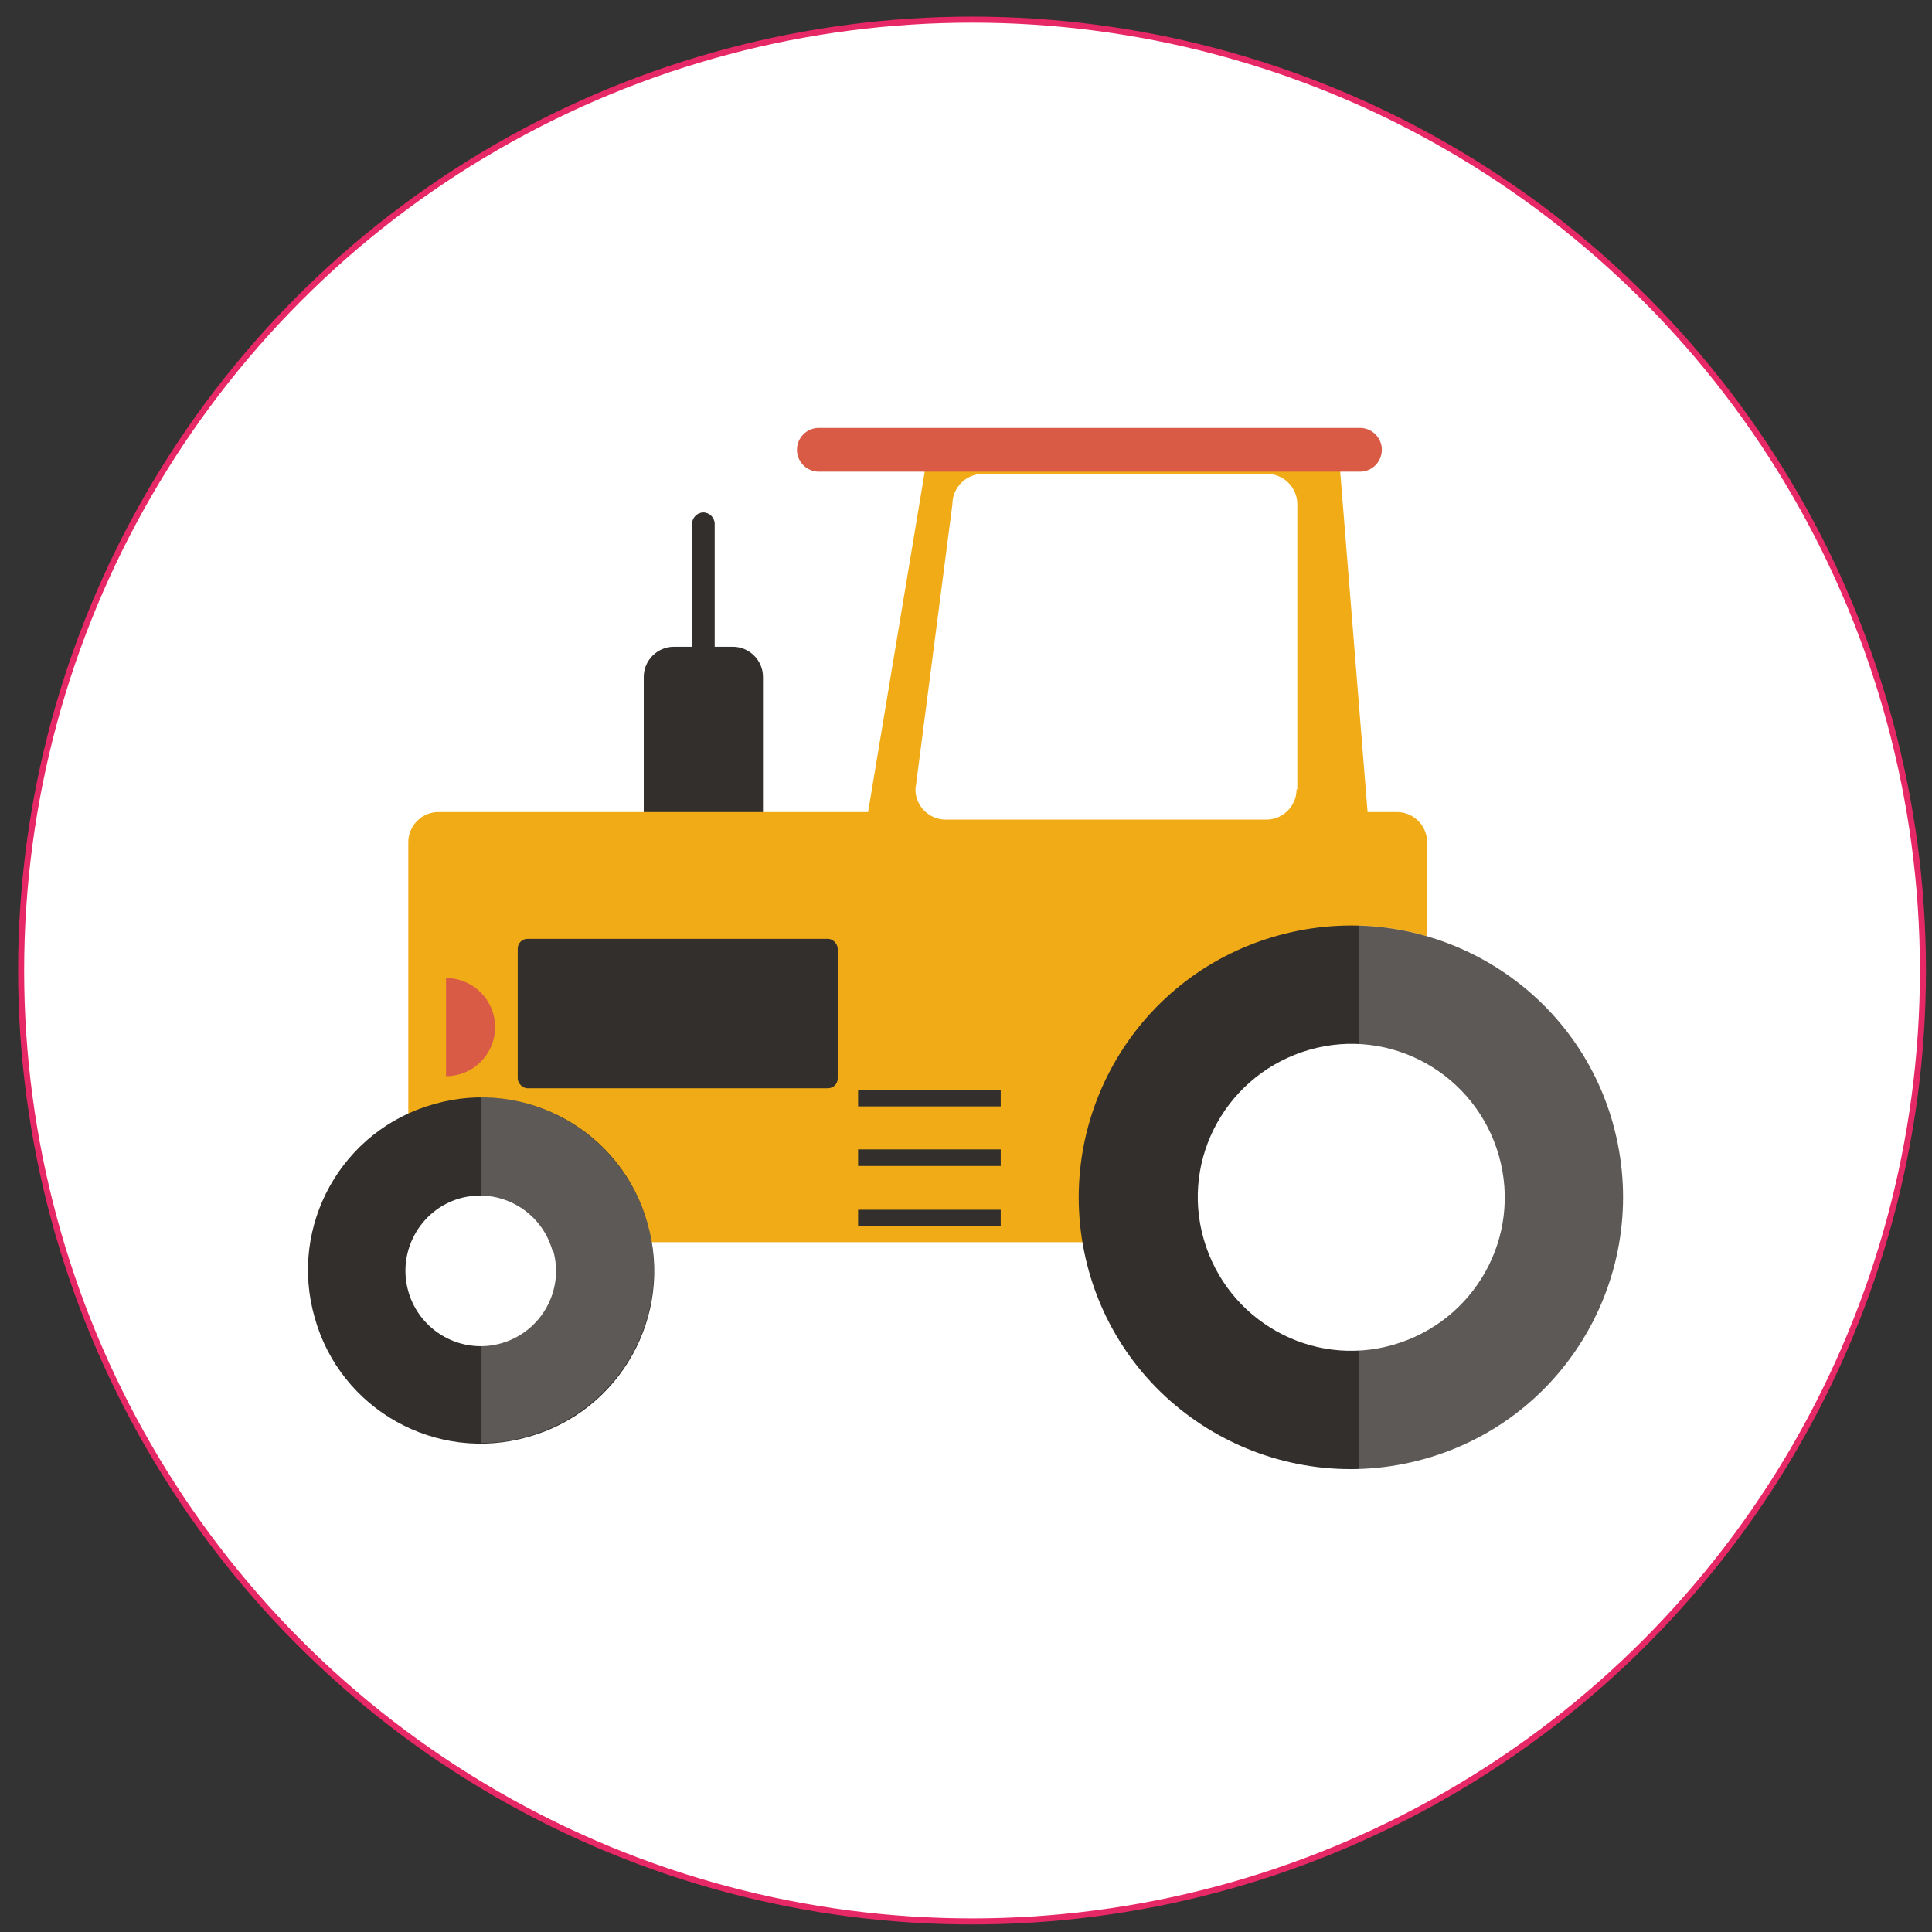
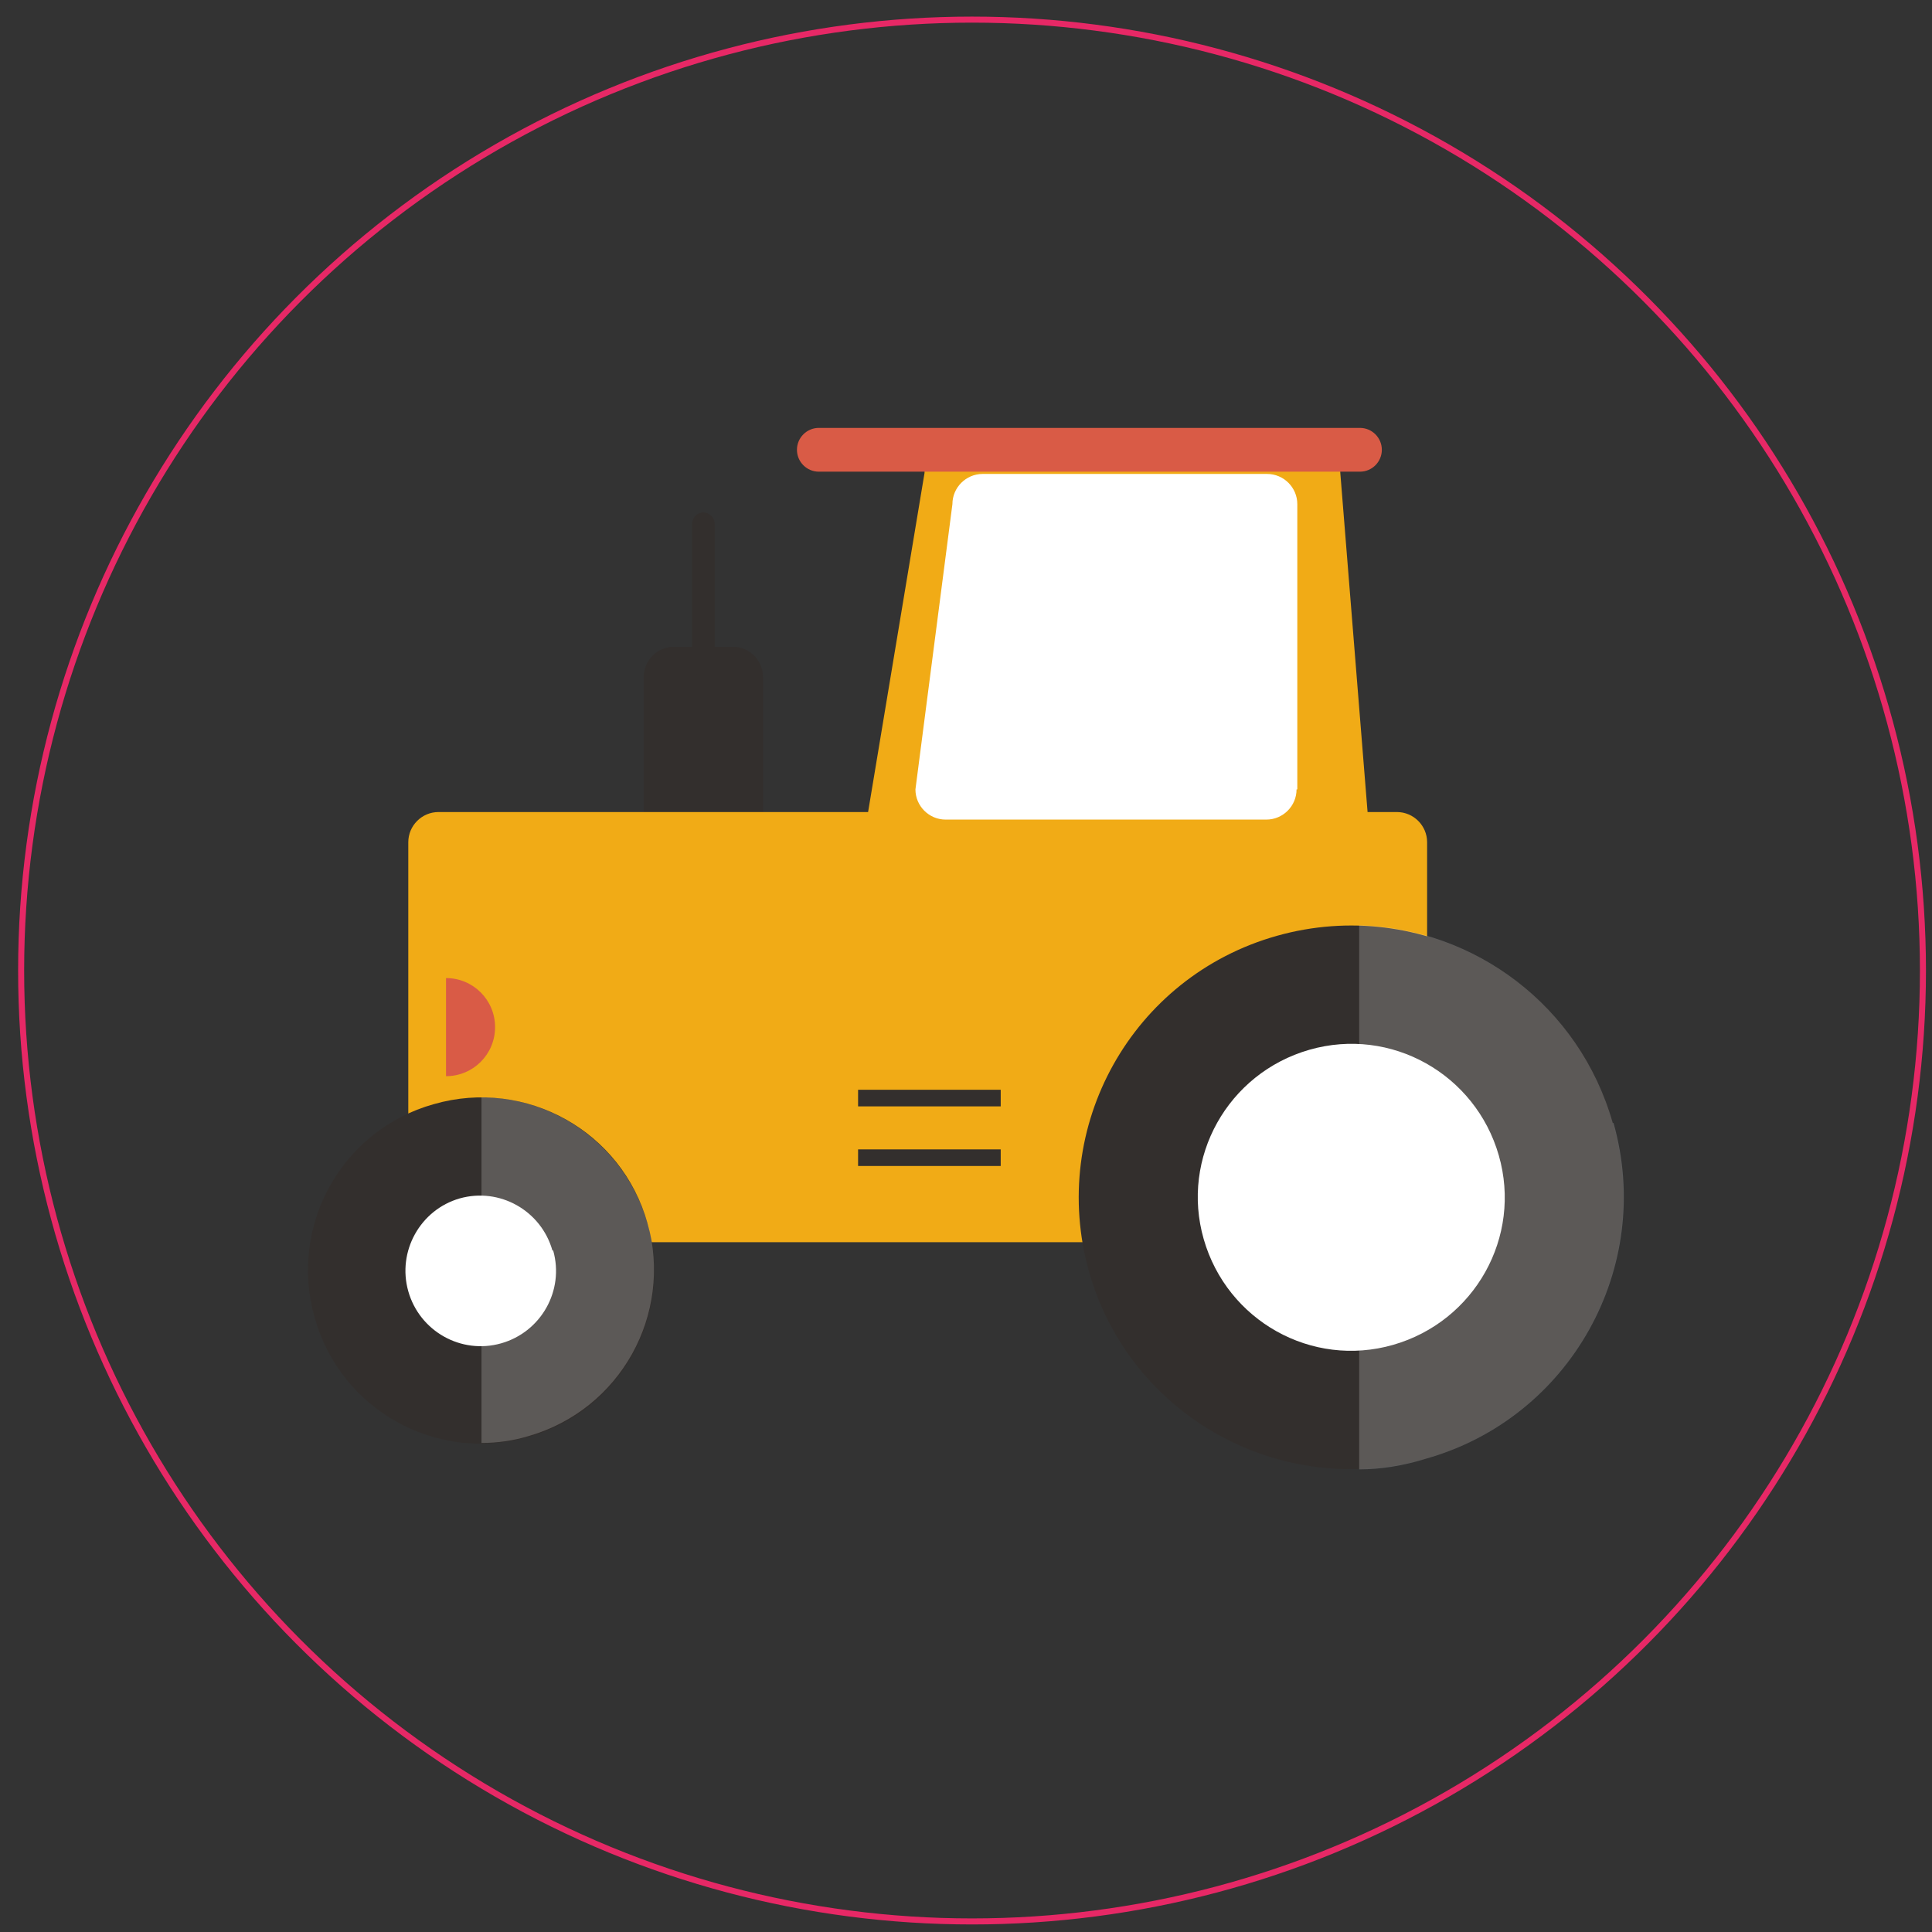
<svg xmlns="http://www.w3.org/2000/svg" id="Ebene_1" version="1.1" viewBox="0 0 256 256">
  <rect x="0" y="0" width="256" height="256" fill="#333333" stroke="none" />
  <defs>
    <style>
      .st0 {
        fill: #d95b46;
      }

      .st1 {
        fill: #332f2d;
      }

      .st2, .st3 {
        fill: #fff;
      }

      .st4, .st5 {
        fill: none;
      }

      .st5 {
        stroke: #e72866;
        stroke-width: .8px;
      }

      .st6 {
        fill: #f1ab16;
      }

      .st3 {
        isolation: isolate;
        opacity: .2;
      }

      .st7 {
        clip-path: url(#clippath);
      }
    </style>
    <clipPath id="clippath">
      <rect class="st4" x="1.5" y="1.3" width="254.7" height="254.7" />
    </clipPath>
  </defs>
  <g class="st7">
-     <path class="st2" d="M128.8,254.7c69.6,0,126-56.4,126-126S198.4,2.6,128.8,2.6,2.8,59,2.8,128.6s56.4,126,126,126" />
    <circle class="st5" cx="128.8" cy="128.6" r="126" />
  </g>
  <g id="Layer_1">
    <g>
      <path class="st1" d="M89.3,85.7h7.8c2.2,0,4,1.8,4,4v22c0,2.2-1.8,4-4,4h-7.8c-2.2,0-4-1.8-4-4v-22c0-2.2,1.8-4,4-4Z" />
      <path class="st1" d="M94.7,88.1c0,.8-.7,1.5-1.5,1.5h0c-.8,0-1.5-.7-1.5-1.5v-18.7c0-.8.7-1.5,1.5-1.5h0c.8,0,1.5.7,1.5,1.5v18.7Z" />
      <path class="st6" d="M58.1,107.6h127c2.2,0,4,1.8,4,4v49c0,2.2-1.8,4-4,4H58.1c-2.2,0-4-1.8-4-4v-49c0-2.2,1.8-4,4-4Z" />
      <path class="st6" d="M183.7,139.8c0,2.2-1.8,4-4,4l-66.1.4c-2.2,0-4-1.8-4-4l12.9-77.5c0-2.2,1.8-4,4-4h47.1c2.2,0,4,1.8,4,4l6.2,77.1h0Z" />
      <g>
        <path class="st1" d="M85.8,162.1c3.5,12.2-3.6,24.9-15.8,28.3-12.2,3.5-24.9-3.6-28.3-15.8-3.5-12.2,3.6-24.9,15.8-28.3,12.2-3.5,24.9,3.6,28.3,15.8h0Z" />
        <path class="st2" d="M73.3,165.7c1.5,5.3-1.6,10.8-6.9,12.3-5.3,1.5-10.8-1.6-12.3-6.9s1.6-10.8,6.8-12.3c5.3-1.5,10.8,1.6,12.3,6.9h0Z" />
      </g>
      <g>
        <path class="st1" d="M213.7,148.8c5.4,19.2-5.7,39.1-24.9,44.5-19.2,5.4-39.1-5.7-44.5-24.8-5.4-19.2,5.7-39.1,24.9-44.5,19.2-5.4,39.1,5.7,44.5,24.8Z" />
        <path class="st2" d="M198.6,153.1c3.1,10.8-3.2,22-14,25.1s-22-3.2-25.1-14c-3.1-10.8,3.2-22,14-25.1,10.8-3.1,22,3.2,25.1,14h0Z" />
      </g>
      <path class="st2" d="M171.8,104.6c0,2.2-1.8,4-4,4h-42.5c-2.2,0-4-1.8-4-4l4.9-37.8c0-2.2,1.8-4,4-4h37.7c2.2,0,4,1.8,4,4v37.8Z" />
      <path class="st0" d="M183.1,59.6c0,1.6-1.3,2.9-2.9,2.9h-71.7c-1.6,0-2.9-1.3-2.9-2.9h0c0-1.6,1.3-2.9,2.9-2.9h71.7c1.6,0,2.9,1.3,2.9,2.9h0Z" />
      <path class="st0" d="M59.1,129.6v13c3.6,0,6.5-2.9,6.5-6.5s-2.9-6.5-6.5-6.5Z" />
-       <rect class="st1" x="113.7" y="160.3" width="18.9" height="2.2" />
      <rect class="st1" x="113.7" y="152.3" width="18.9" height="2.2" />
      <rect class="st1" x="113.7" y="144.4" width="18.9" height="2.2" />
-       <rect class="st1" x="68.6" y="124.4" width="42.4" height="19.8" rx="1.3" ry="1.3" />
      <path class="st3" d="M213.7,148.8c-4.4-15.5-18.3-25.8-33.6-26.2v72.1c2.9,0,5.9-.5,8.8-1.4,19.2-5.4,30.3-25.4,24.9-44.5h0Z" />
      <path class="st3" d="M85.8,162.1c-2.9-10.1-12.1-16.7-22-16.7v45.8c2.1,0,4.2-.3,6.2-.9,12.2-3.5,19.2-16.1,15.8-28.3h0Z" />
    </g>
  </g>
</svg>